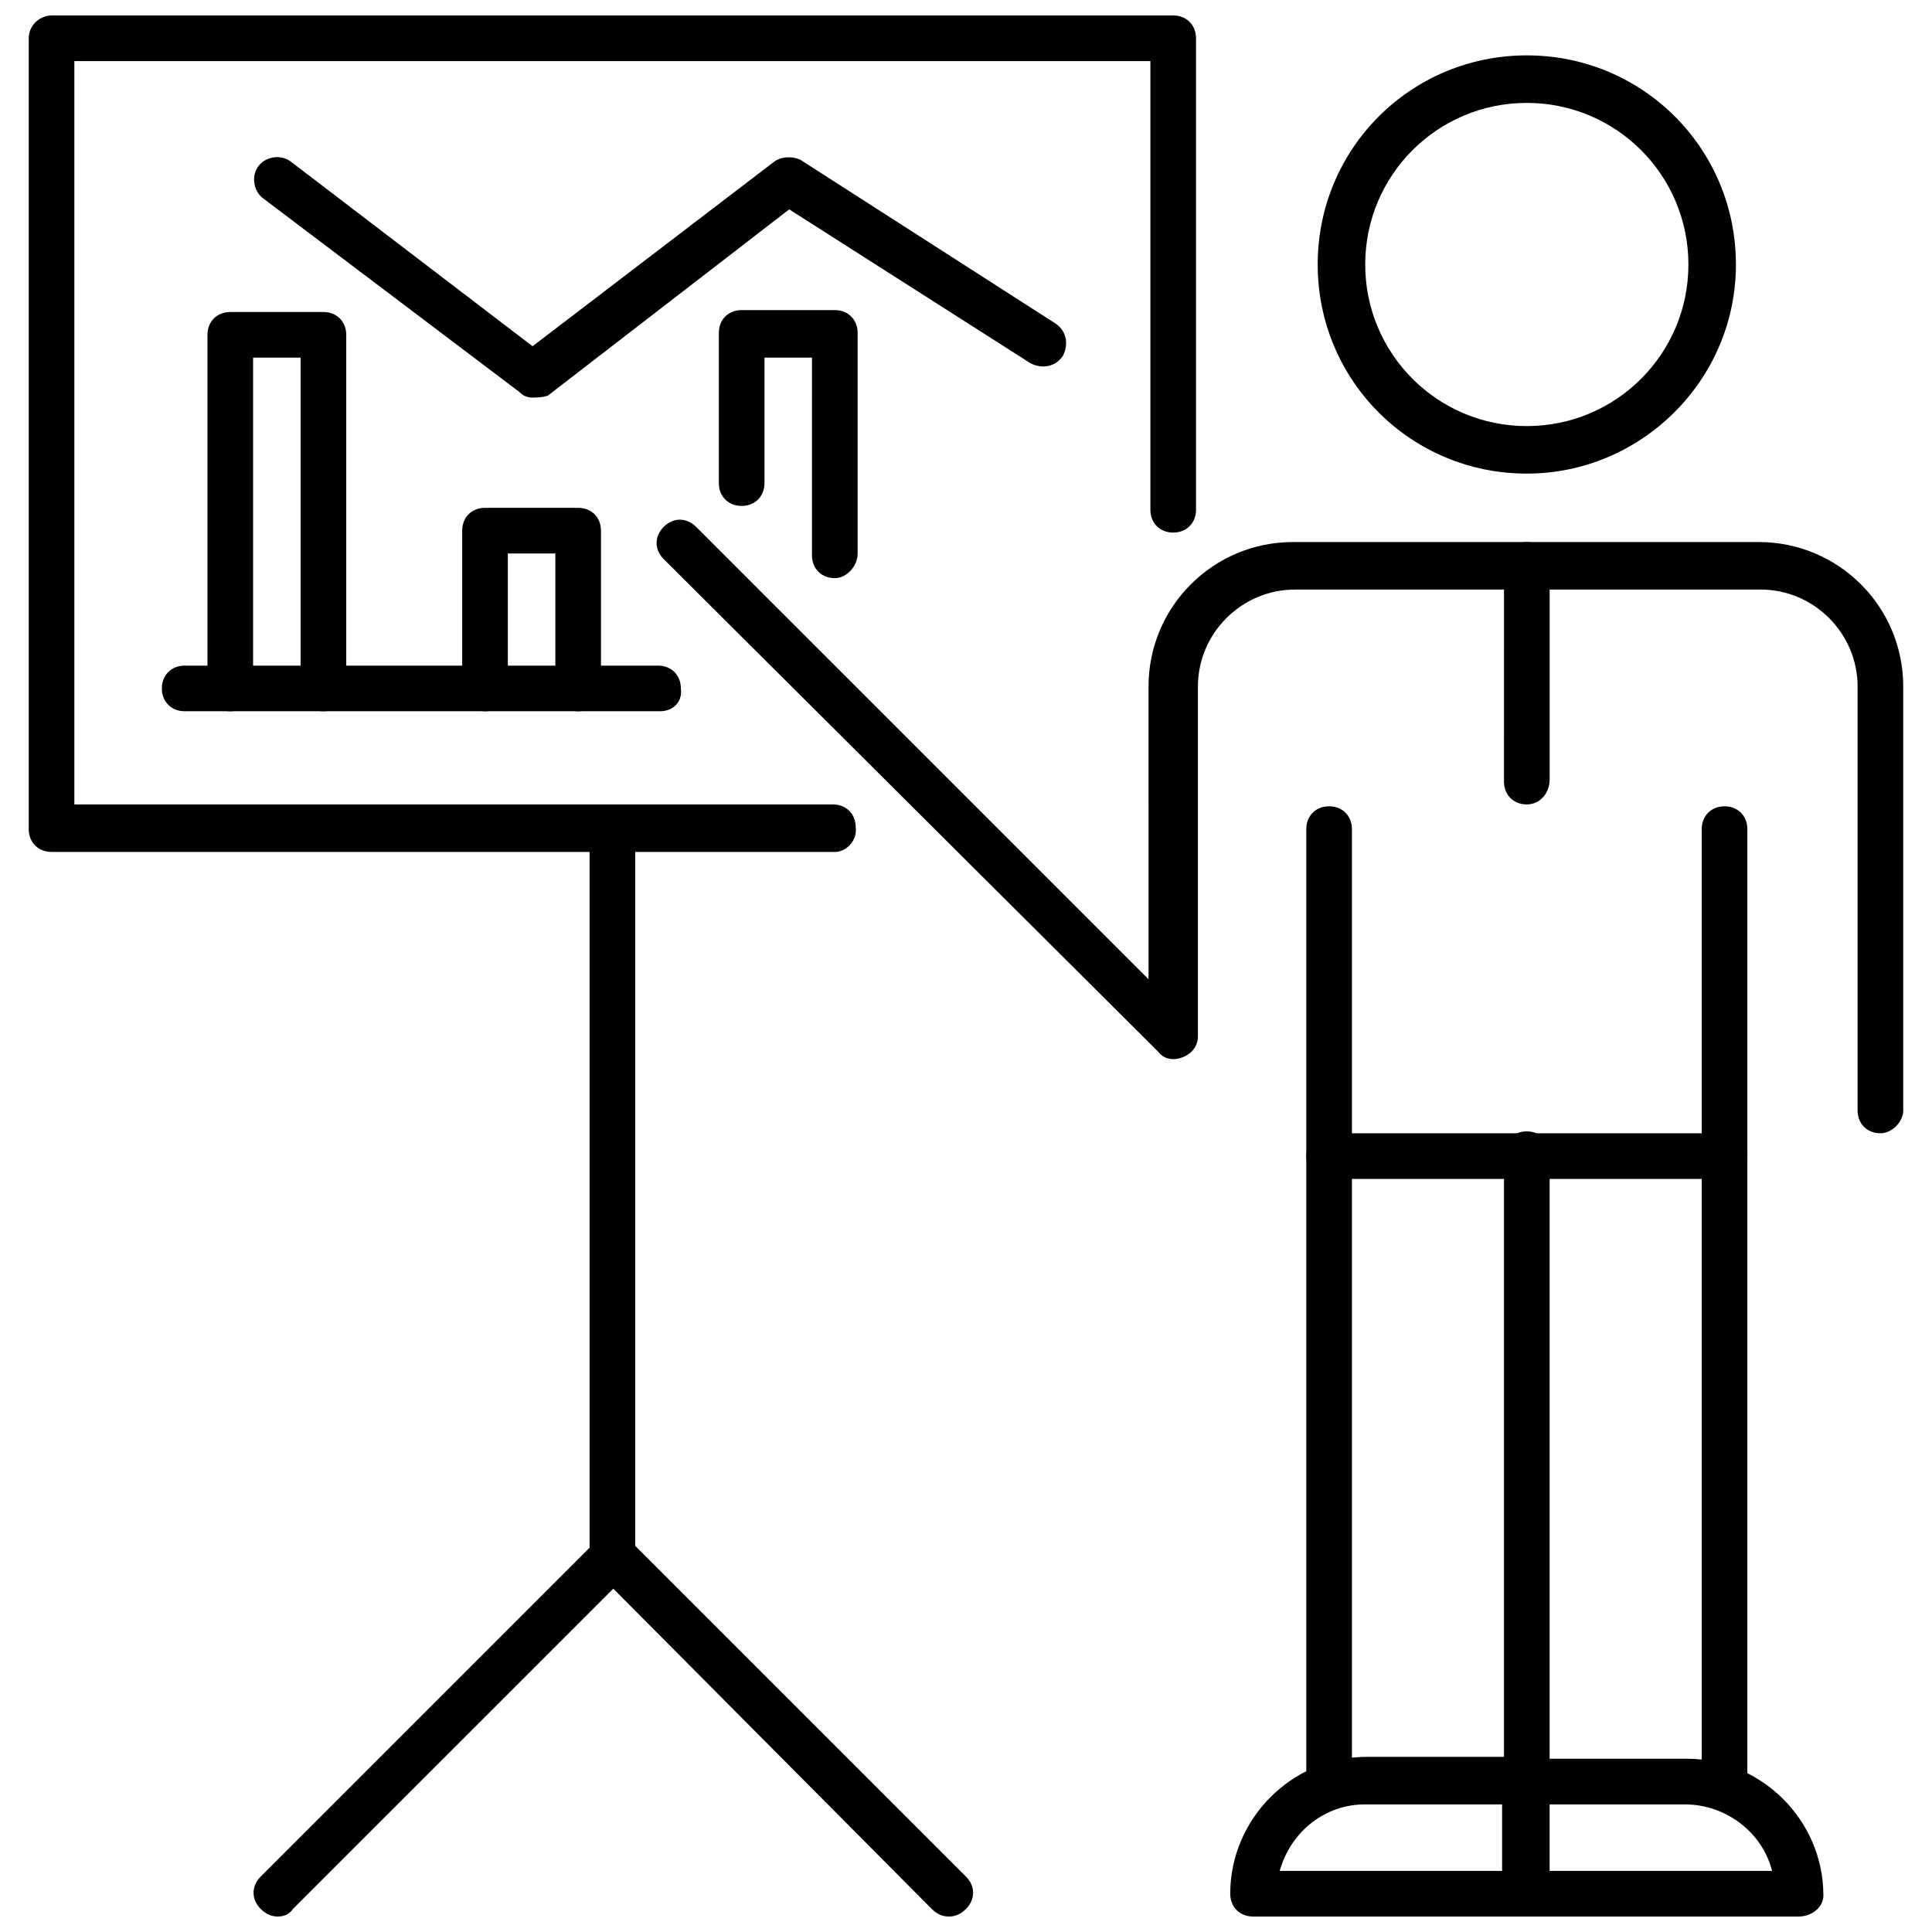
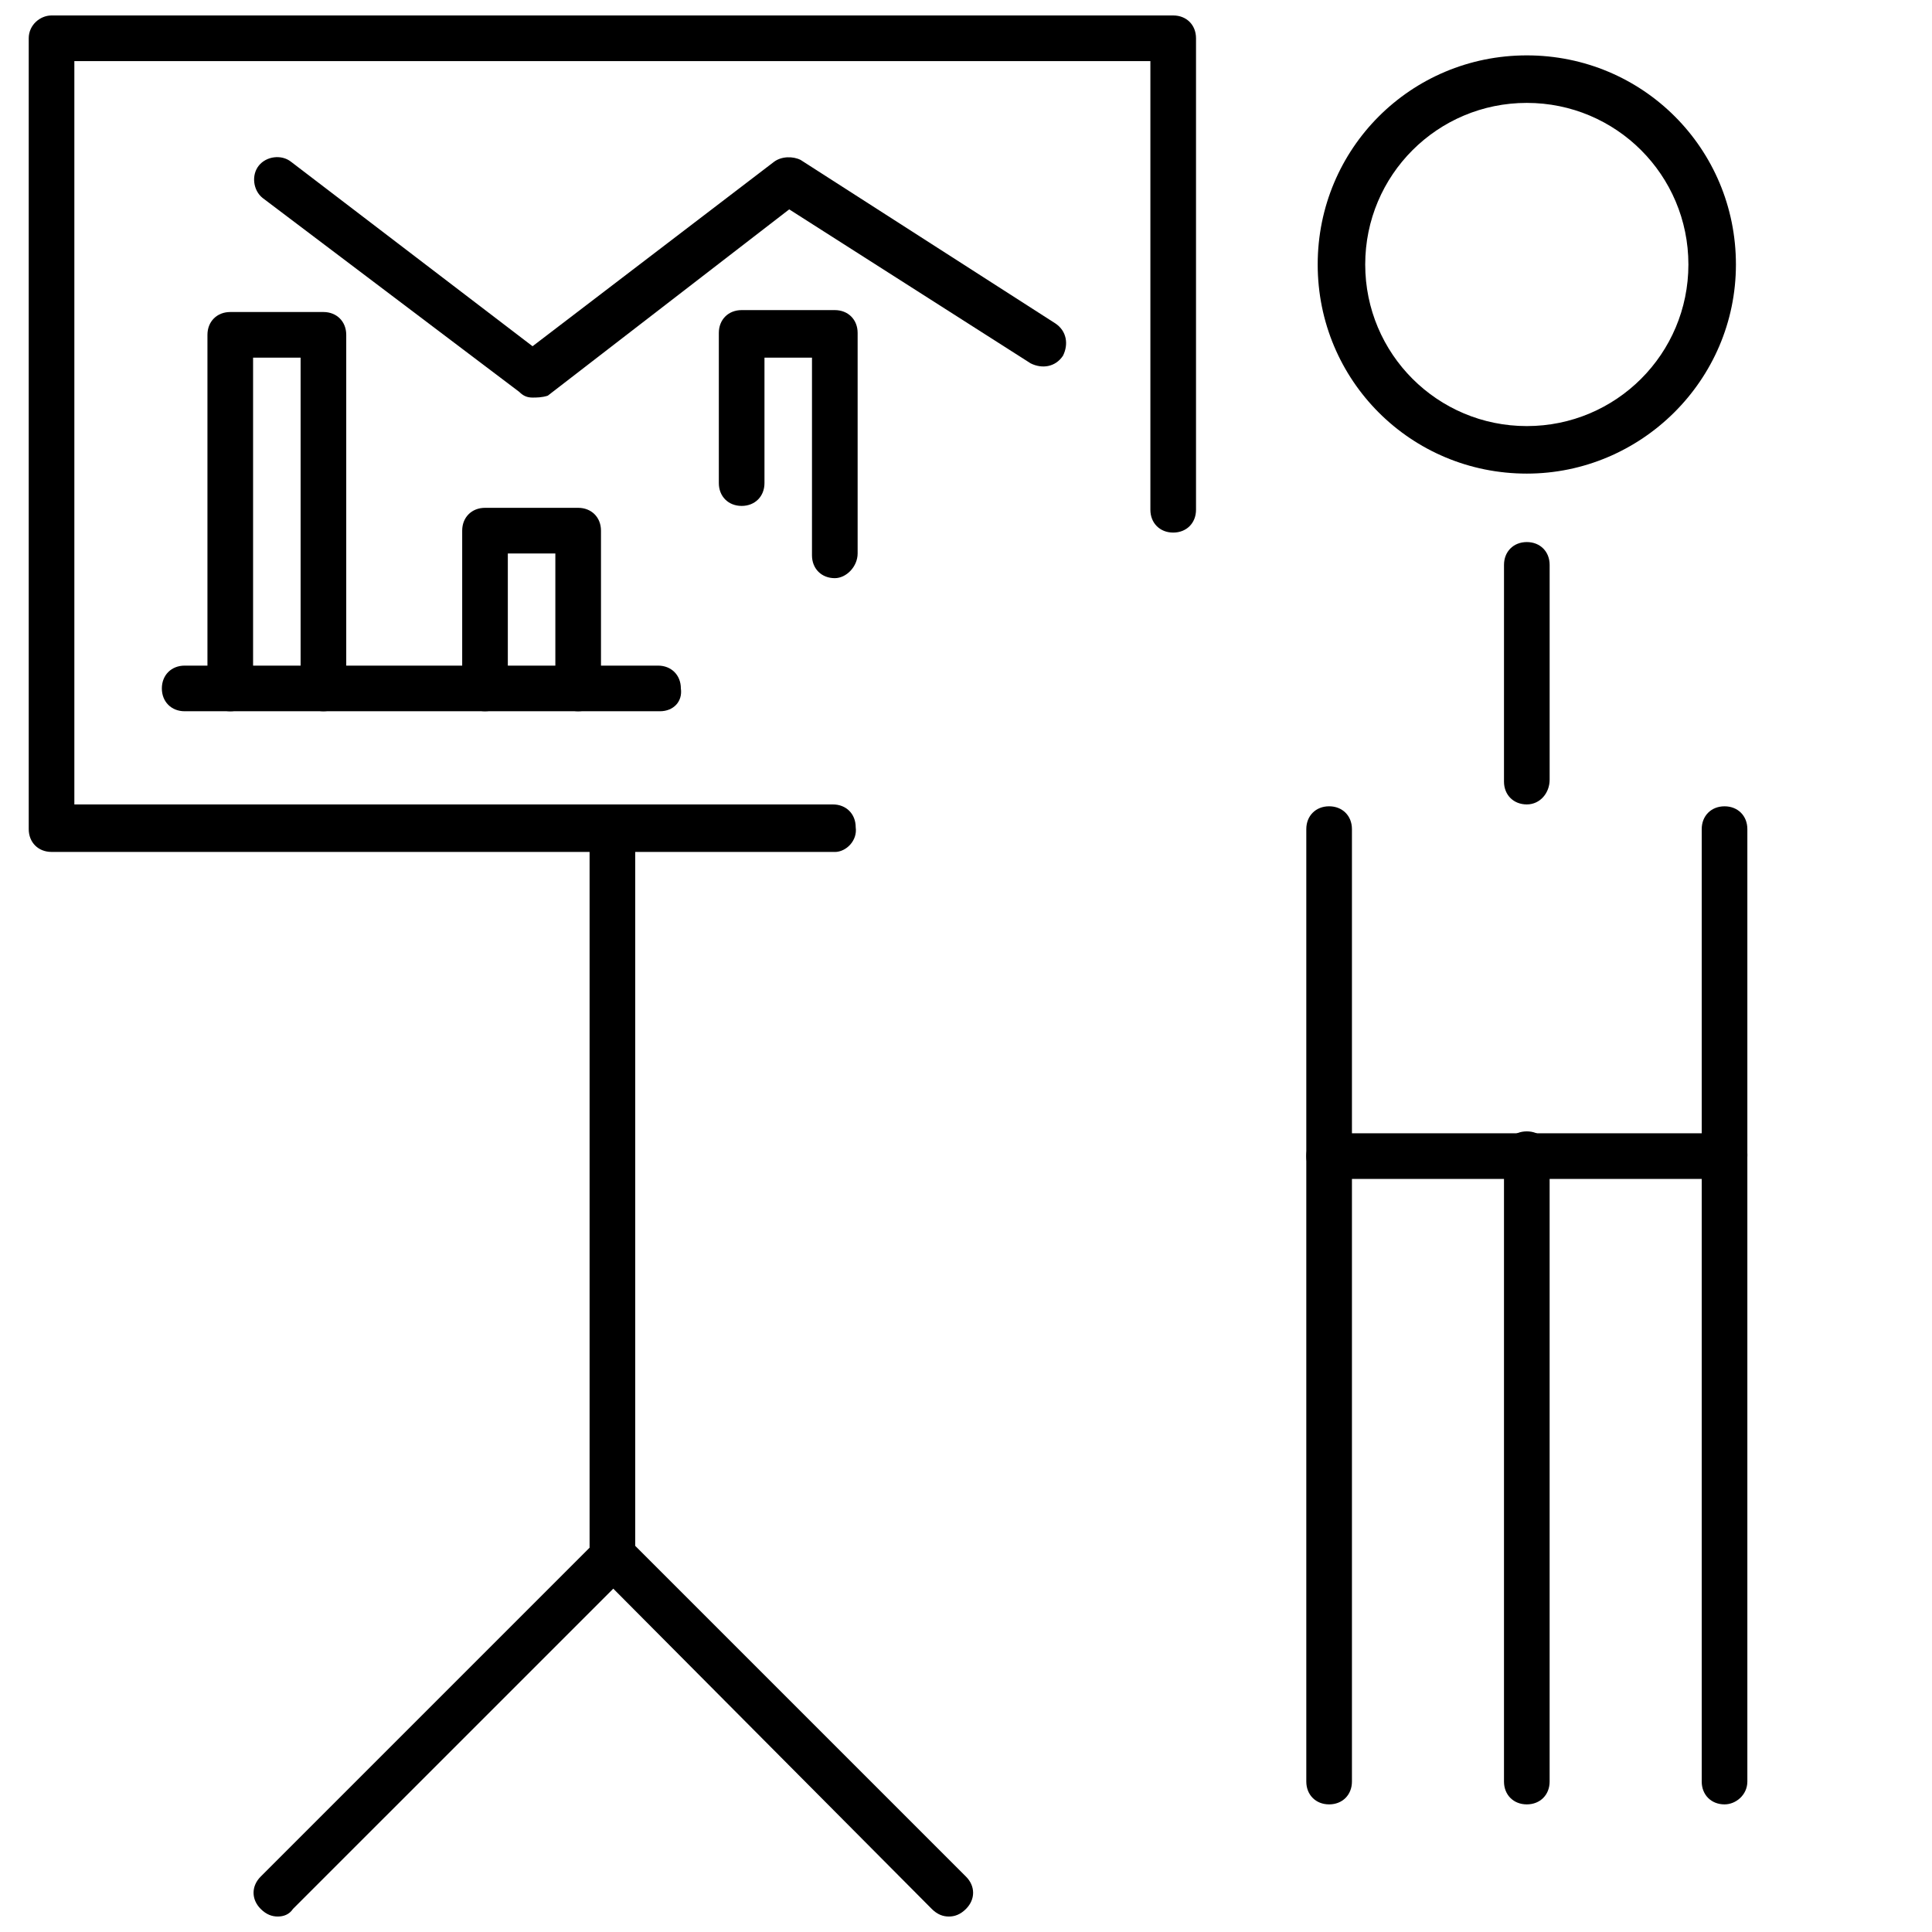
<svg xmlns="http://www.w3.org/2000/svg" width="800px" height="800px" version="1.1" viewBox="144 144 512 512">
  <defs>
    <clipPath id="e">
-       <path d="m470 609h85v42.902h-85z" />
-     </clipPath>
+       </clipPath>
    <clipPath id="d">
      <path d="m542 610h86v41.902h-86z" />
    </clipPath>
    <clipPath id="c">
      <path d="m151 148.09h310v221.91h-310z" />
    </clipPath>
    <clipPath id="b">
      <path d="m211 357h102v294.9h-102z" />
    </clipPath>
    <clipPath id="a">
      <path d="m300 550h102v101.9h-102z" />
    </clipPath>
  </defs>
  <path d="m229.71 332.49c-3.527 0-6.047-2.519-6.047-6.047v-87.66h-12.594v87.664c0 3.527-2.519 6.047-6.047 6.047-3.527 0-6.047-2.519-6.047-6.047v-93.711c0-3.527 2.519-6.047 6.047-6.047h24.688c3.527 0 6.047 2.519 6.047 6.047v93.707c0 3.527-2.519 6.047-6.047 6.047z" />
  <path d="m297.22 332.49c-3.527 0-6.047-2.519-6.047-6.047v-35.77h-12.594v35.77c0 3.527-2.519 6.047-6.047 6.047s-6.047-2.519-6.047-6.047v-41.816c0-3.527 2.519-6.047 6.047-6.047h24.688c3.527 0 6.047 2.519 6.047 6.047v41.816c0.5 3.527-2.523 6.047-6.047 6.047z" />
  <path d="m365.23 297.22c-3.527 0-6.047-2.519-6.047-6.047l0.004-52.395h-12.594v33.25c0 3.527-2.519 6.047-6.047 6.047-3.527 0-6.047-2.519-6.047-6.047v-39.801c0-3.527 2.519-6.047 6.047-6.047h24.688c3.527 0 6.047 2.519 6.047 6.047v58.441c-0.004 3.527-3.027 6.551-6.051 6.551z" />
  <path d="m285.13 249.36c-1.512 0-2.519-0.504-3.527-1.512l-68.012-51.387c-2.519-2.016-3.023-6.047-1.008-8.566s6.047-3.023 8.566-1.008l63.984 48.871 63.984-48.871c2.016-1.512 5.039-1.512 7.055-0.504l67.512 43.328c3.023 2.016 3.527 5.543 2.016 8.566-2.016 3.023-5.543 3.527-8.566 2.016l-63.984-40.809-63.984 49.375c-1.516 0.5-3.027 0.5-4.035 0.5z" />
  <path d="m496.23 622.18c-3.527 0-6.047-2.519-6.047-6.047v-252.41c0-3.527 2.519-6.047 6.047-6.047 3.527 0 6.047 2.519 6.047 6.047v252.41c0 3.527-2.519 6.047-6.047 6.047z" />
  <path d="m548.62 622.18c-3.527 0-6.047-2.519-6.047-6.047v-166.26c0-3.527 2.519-6.047 6.047-6.047s6.047 2.519 6.047 6.047v166.26c0 3.527-2.519 6.047-6.047 6.047z" />
  <path d="m601.02 622.18c-3.527 0-6.047-2.519-6.047-6.047v-166.26c0-3.527 2.519-6.047 6.047-6.047 3.527 0 6.047 2.519 6.047 6.047v166.26c-0.004 3.527-3.023 6.047-6.047 6.047z" />
  <path d="m601.02 456.43c-3.527 0-6.047-2.519-6.047-6.047v-86.656c0-3.527 2.519-6.047 6.047-6.047 3.527 0 6.047 2.519 6.047 6.047v86.656c-0.004 3.023-3.023 6.047-6.047 6.047z" />
  <path d="m548.62 269.51c-30.73 0-55.418-24.688-55.418-55.418s24.688-55.418 55.418-55.418c30.73 0 55.418 24.688 55.418 55.418 0.004 30.73-25.188 55.418-55.418 55.418zm0-98.242c-23.68 0-42.824 19.145-42.824 42.824s19.145 42.824 42.824 42.824c23.68 0 42.824-19.145 42.824-42.824s-19.145-42.824-42.824-42.824z" />
-   <path d="m642.33 444.33c-3.527 0-6.047-2.519-6.047-6.047v-112.35c0-14.105-11.586-25.695-25.695-25.695l-123.43 0.004c-14.105 0-25.695 11.586-25.695 25.695v92.699c0 2.519-1.512 4.535-4.031 5.543-2.519 1.008-5.039 0.504-6.551-1.512l-130.98-130.49c-2.519-2.519-2.519-6.047 0-8.566 2.519-2.519 6.047-2.519 8.566 0l119.91 119.91-0.004-77.586c0-21.16 17.129-38.289 38.289-38.289h123.43c21.16 0 38.289 17.129 38.289 38.289v112.35c0 3.027-3.019 6.047-6.043 6.047z" />
  <path d="m601.02 456.43h-104.79c-3.527 0-6.047-2.519-6.047-6.047s2.519-6.047 6.047-6.047h104.29c3.527 0 6.047 2.519 6.047 6.047 0.5 3.023-2.519 6.047-5.543 6.047z" />
  <path d="m548.62 357.18c-3.527 0-6.047-2.519-6.047-6.047l0.004-57.434c0-3.527 2.519-6.047 6.047-6.047s6.047 2.519 6.047 6.047v56.93c-0.004 3.527-2.523 6.551-6.051 6.551z" />
  <g clip-path="url(#e)">
    <path d="m548.62 651.9h-72.547c-3.527 0-6.047-2.519-6.047-6.047 0-19.648 16.121-36.273 36.273-36.273h42.32c3.527 0 6.047 2.519 6.047 6.047v29.727c0 4.027-2.519 6.547-6.047 6.547zm-65.492-12.09h58.945v-17.633h-36.273c-10.582 0-19.652 7.051-22.672 17.633z" />
  </g>
  <g clip-path="url(#d)">
-     <path d="m620.67 651.9h-72.047c-3.527 0-6.047-2.519-6.047-6.047v-29.727c0-3.527 2.519-6.047 6.047-6.047h42.32c19.648 0 36.273 16.121 36.273 36.273 0 3.027-3.019 5.547-6.547 5.547zm-66-12.09h58.945c-2.519-10.078-12.09-17.633-23.176-17.633h-36.273v17.633z" />
-   </g>
+     </g>
  <g clip-path="url(#c)">
    <path d="m365.23 369.77h-207.57c-3.527 0-6.047-2.519-6.047-6.047v-209.58c0-3.527 3.023-6.047 6.047-6.047h297.25c3.527 0 6.047 2.519 6.047 6.047v124.95c0 3.527-2.519 6.047-6.047 6.047-3.527 0-6.047-2.519-6.047-6.047v-118.9h-285.16v196.99h201.02c3.527 0 6.047 2.519 6.047 6.047 0.504 3.527-2.519 6.551-5.543 6.551z" />
  </g>
  <path d="m318.89 332.49h-125.95c-3.527 0-6.047-2.519-6.047-6.047s2.519-6.047 6.047-6.047h125.45c3.527 0 6.047 2.519 6.047 6.047 0.5 3.527-2.019 6.047-5.543 6.047z" />
  <g clip-path="url(#b)">
    <path d="m217.62 651.9c-1.512 0-3.023-0.504-4.535-2.016-2.519-2.519-2.519-6.047 0-8.566l87.16-87.16v-190.44c0-3.527 2.519-6.047 6.047-6.047 3.527 0 6.047 2.519 6.047 6.047v192.96c0 1.512-0.504 3.023-2.016 4.535l-88.676 88.668c-1.008 1.512-2.516 2.016-4.027 2.016z" />
  </g>
  <g clip-path="url(#a)">
    <path d="m395.46 651.9c-1.512 0-3.023-0.504-4.535-2.016l-88.672-89.172c-2.519-2.519-2.519-6.047 0-8.566 2.519-2.519 6.047-2.519 8.566 0l89.176 89.176c2.519 2.519 2.519 6.047 0 8.566-1.512 1.508-3.023 2.012-4.535 2.012z" />
  </g>
</svg>